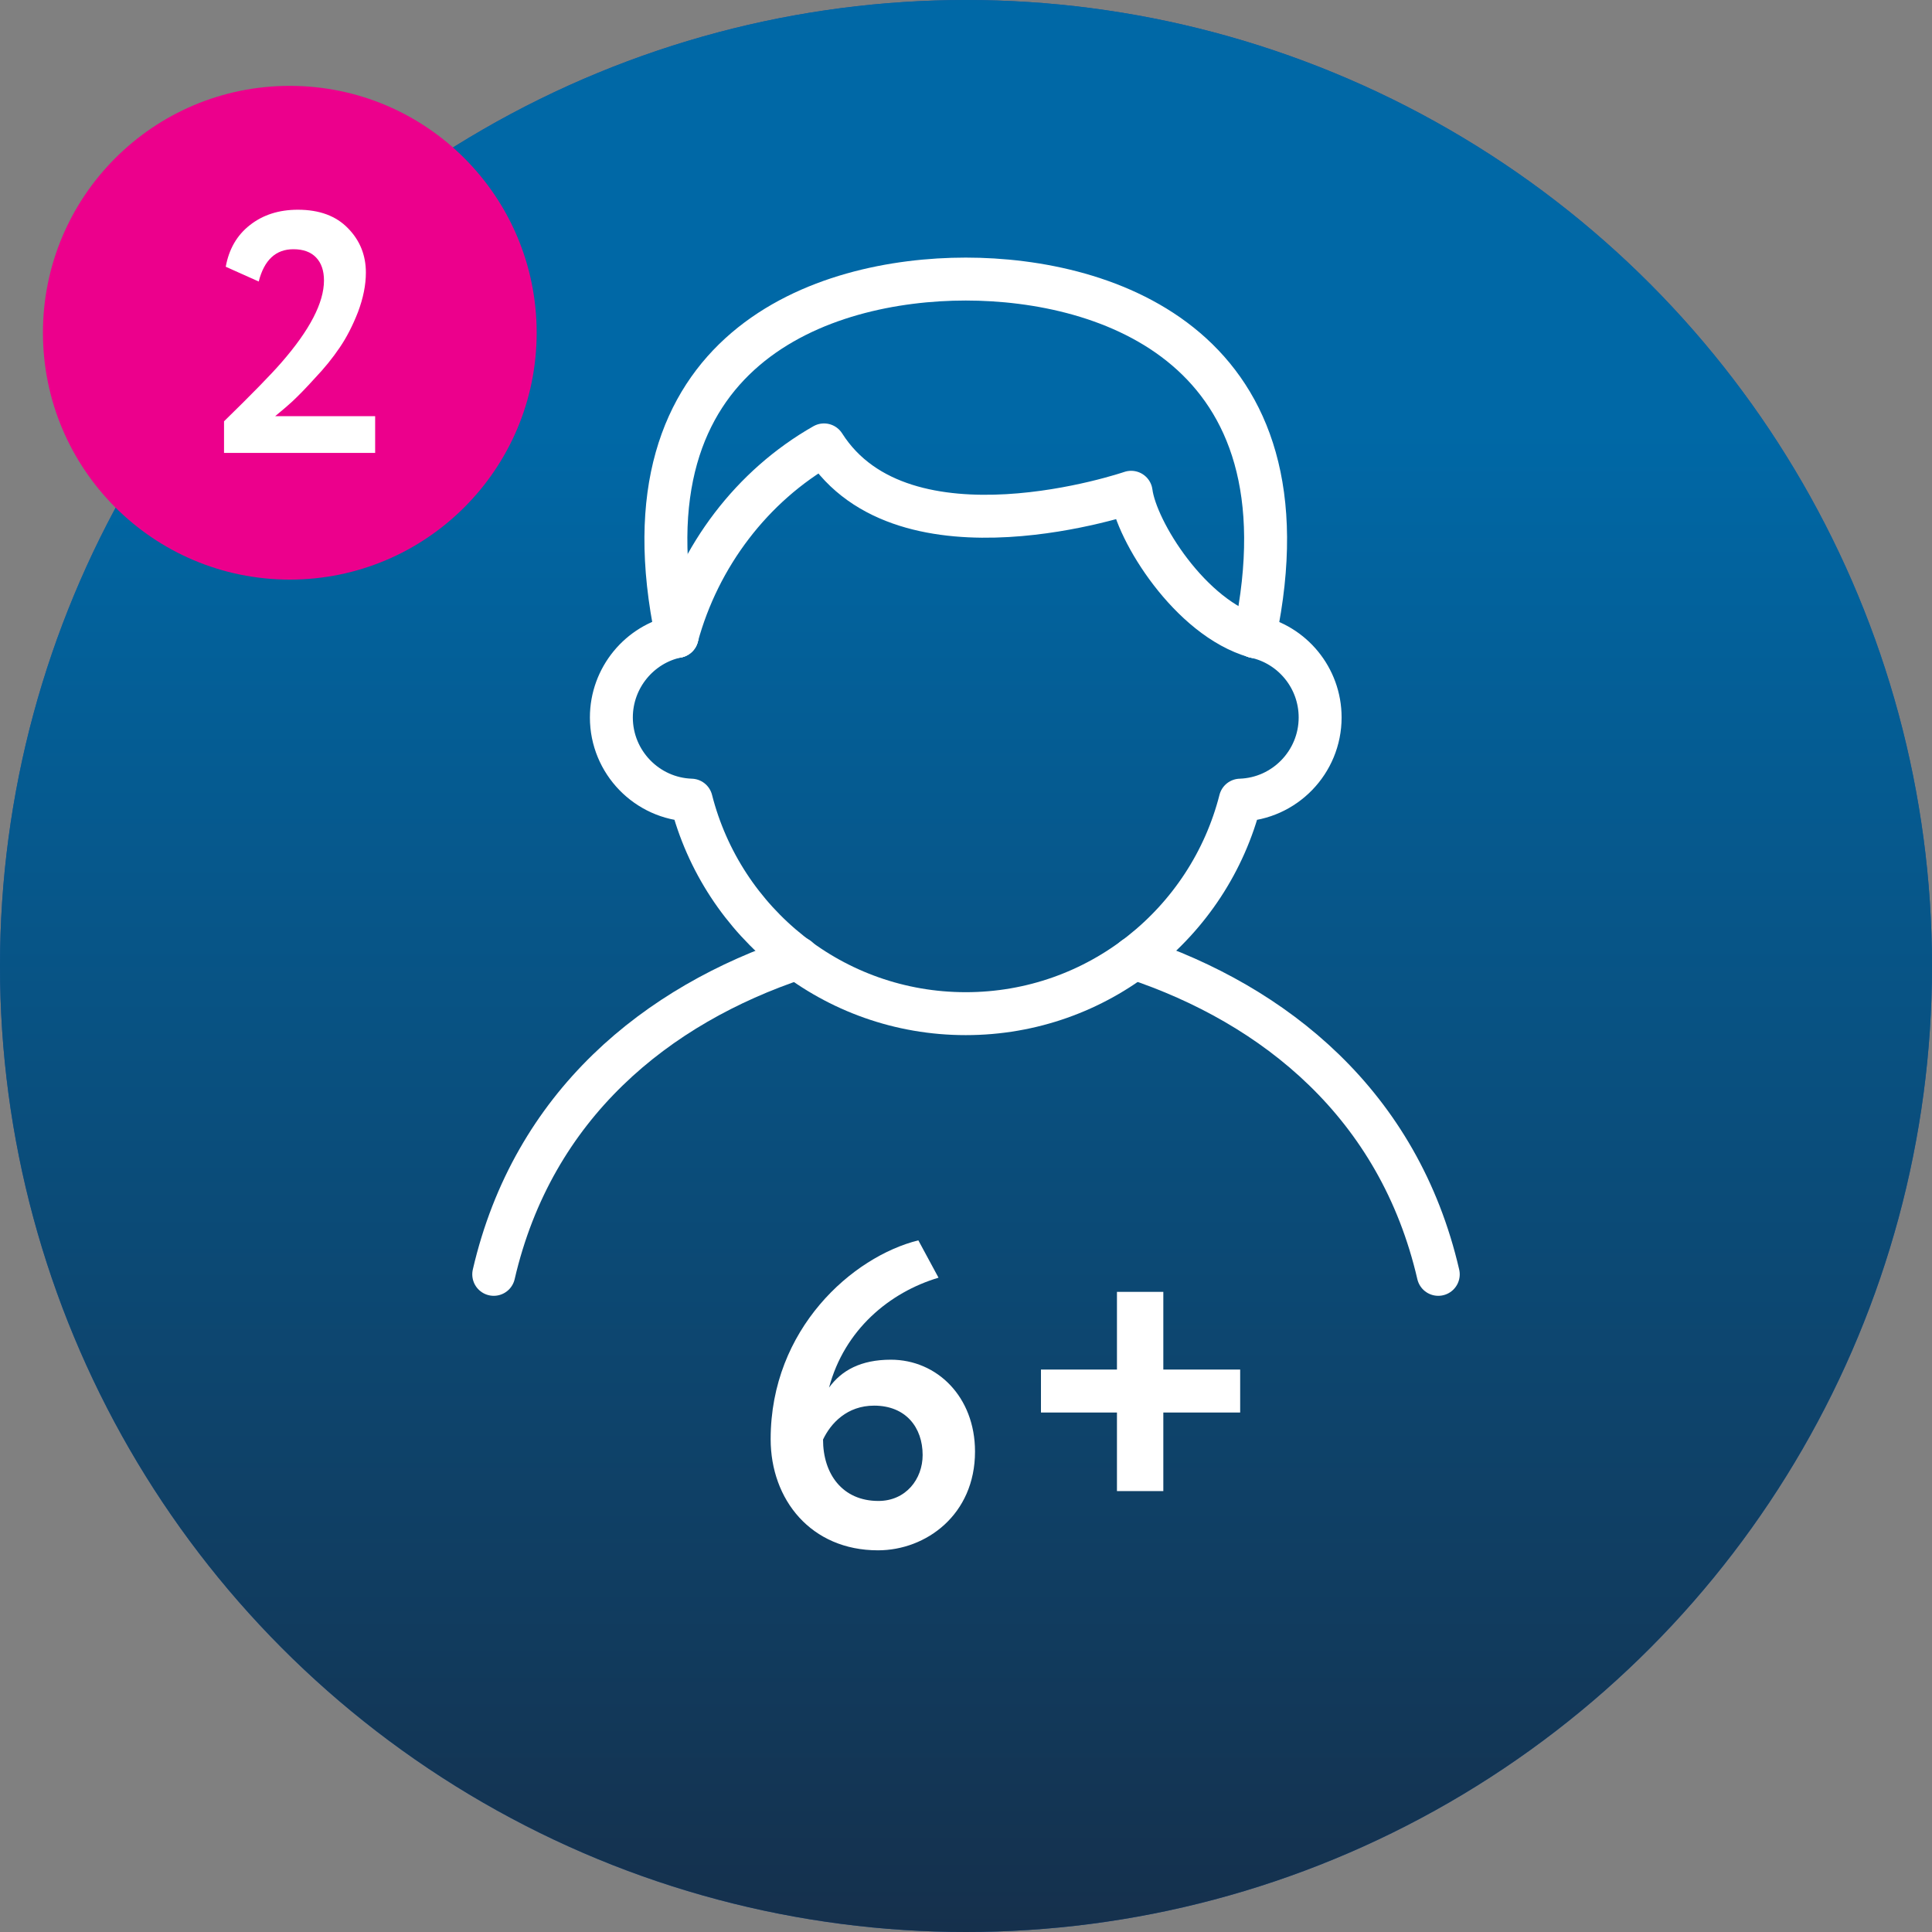
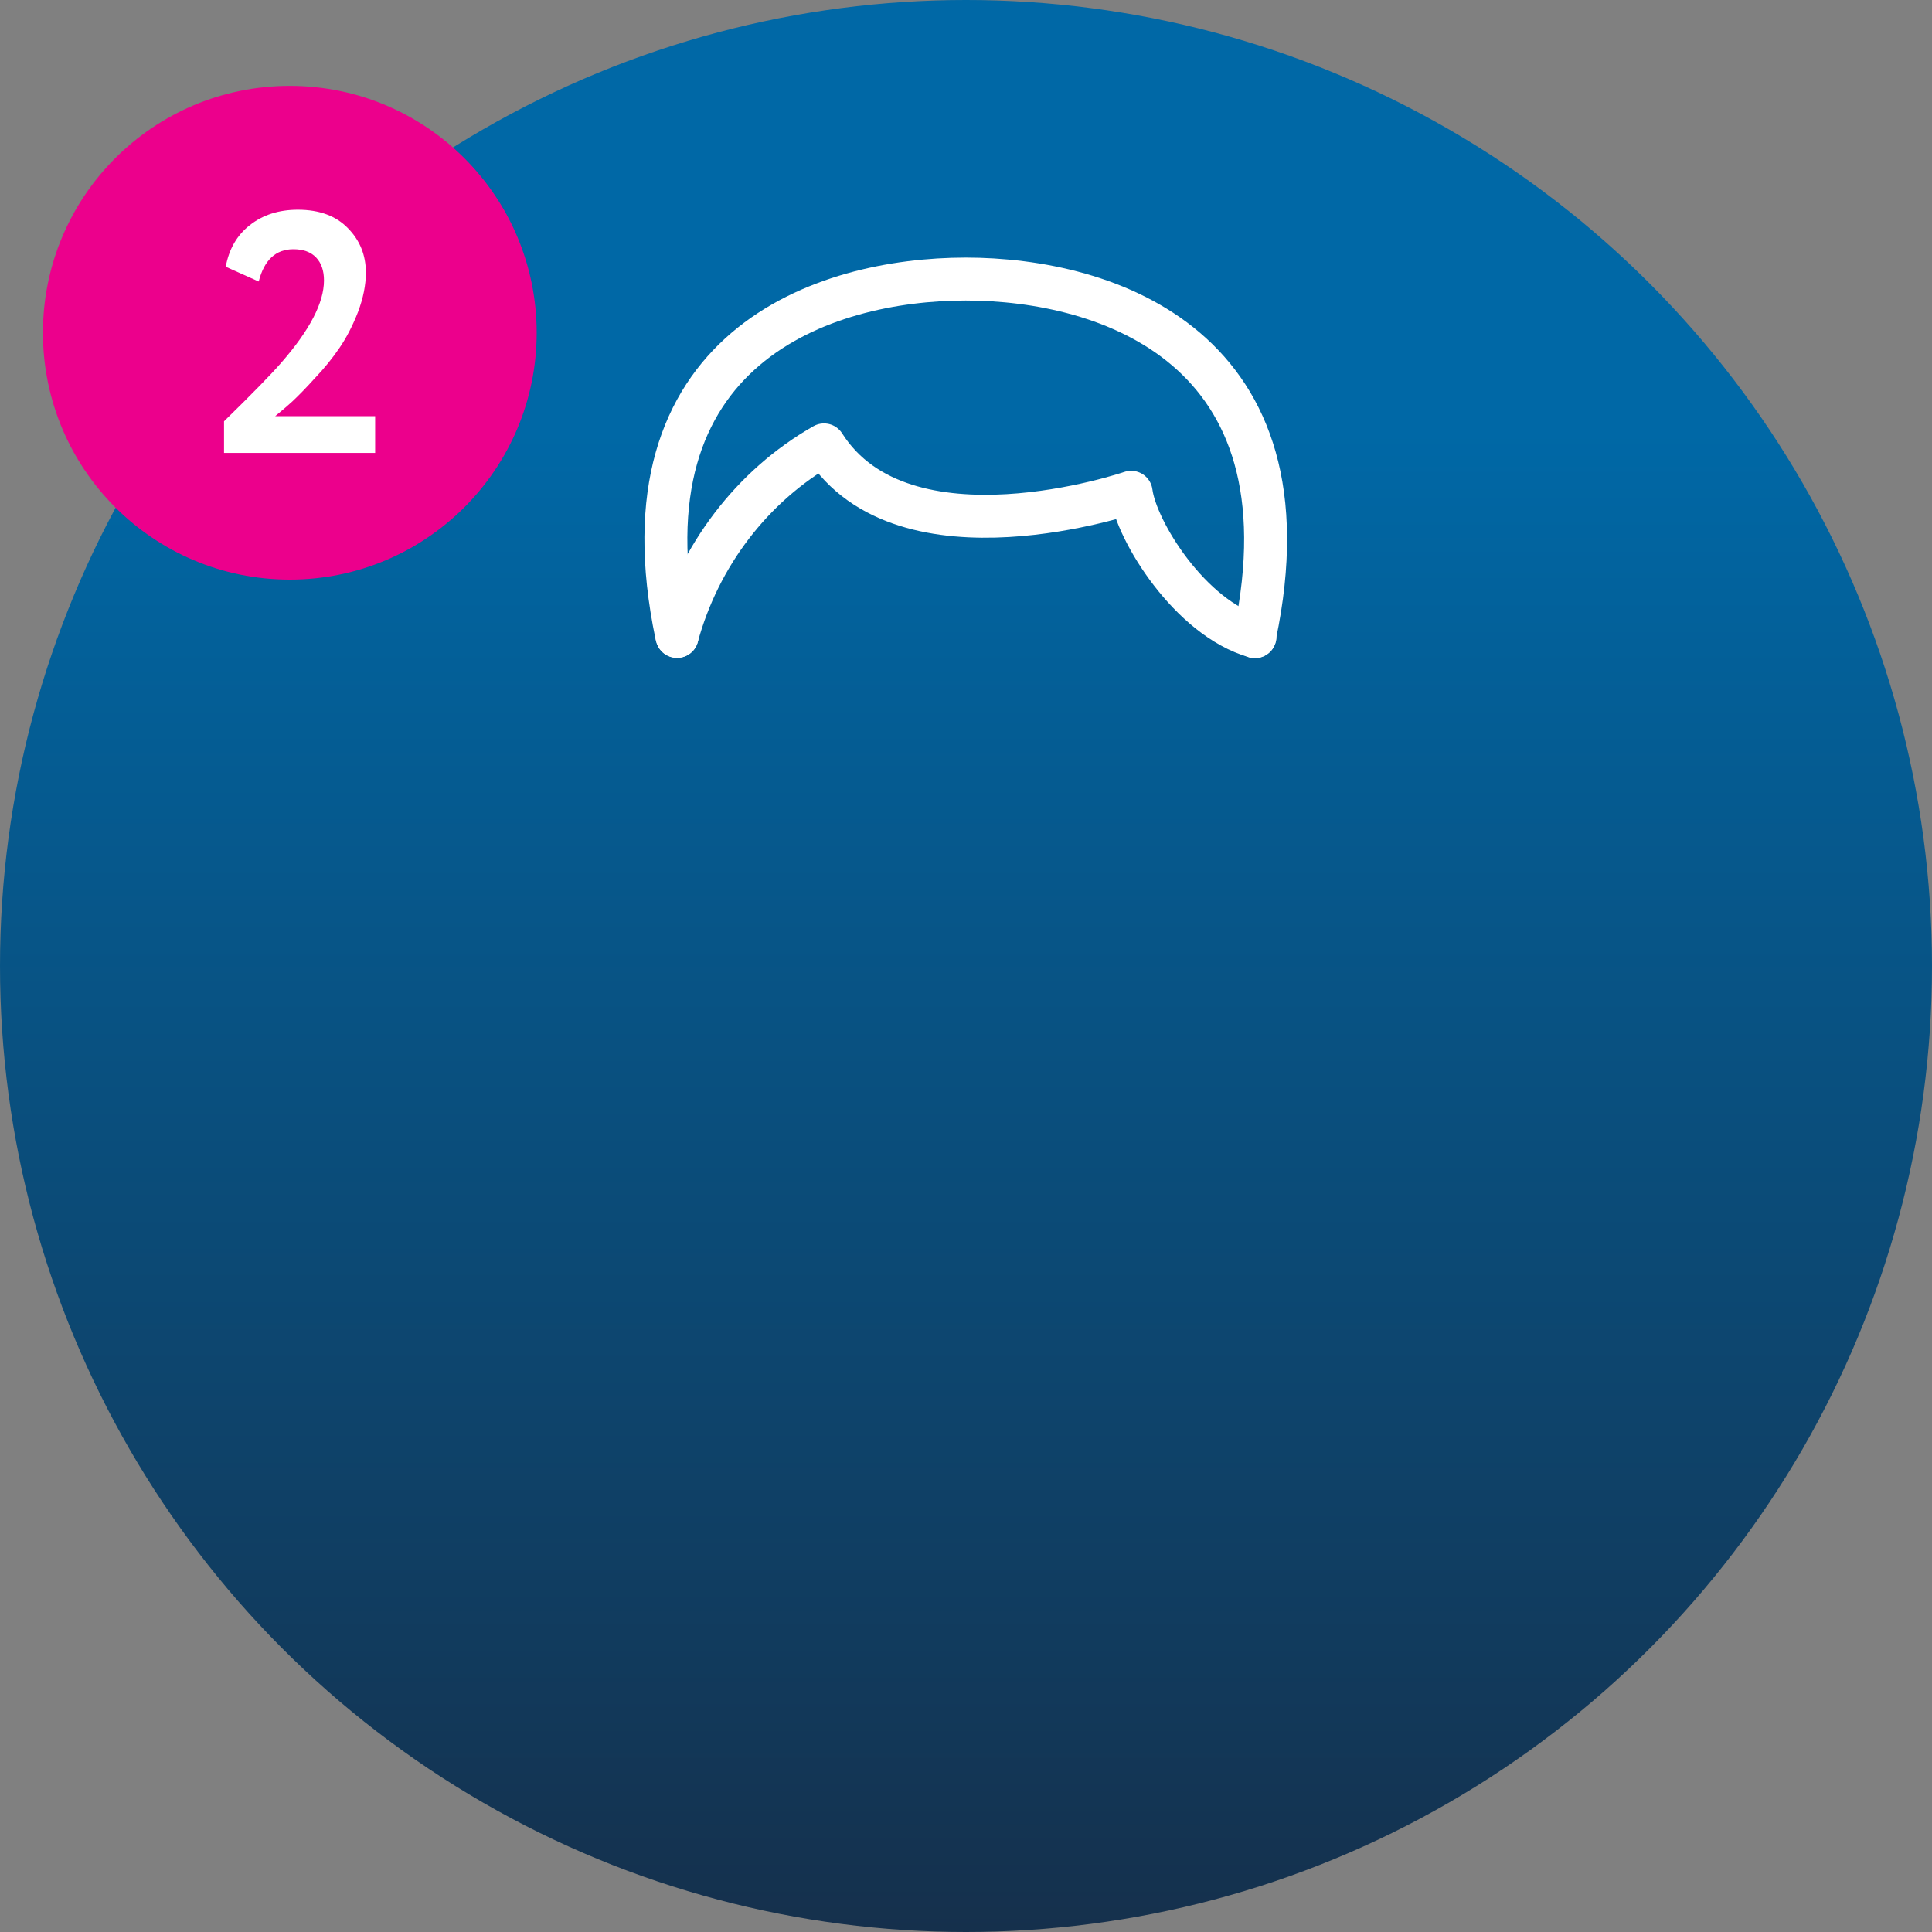
<svg xmlns="http://www.w3.org/2000/svg" width="90" height="90" viewBox="0 0 90 90" fill="none">
  <rect x="0" y="0" width="90" height="90" fill="#808080" stroke="none" />
-   <circle cx="45" cy="45" r="45" fill="#1E569E" />
  <circle cx="45" cy="45" r="45" fill="url(#paint0_linear_5640_4449)" />
-   <path d="M58.459 29.657C60.187 30.022 61.497 31.567 61.497 33.422C61.497 35.508 59.835 37.208 57.777 37.274C56.324 42.992 51.152 47.22 44.989 47.22C38.826 47.22 33.653 42.992 32.2 37.274C30.142 37.208 28.48 35.508 28.48 33.422C28.48 31.567 29.801 30 31.54 29.646" stroke="white" stroke-width="2" stroke-miterlimit="10" stroke-linecap="round" stroke-linejoin="round" />
-   <path d="M52.834 44.629C59.382 46.807 65.166 51.445 67 59.364" stroke="white" stroke-width="2" stroke-miterlimit="10" stroke-linecap="round" stroke-linejoin="round" />
-   <path d="M37.166 44.629C30.619 46.807 24.834 51.443 23 59.364" stroke="white" stroke-width="2" stroke-miterlimit="10" stroke-linecap="round" stroke-linejoin="round" />
  <path d="M31.54 29.646L31.518 29.58C28.711 16.179 38.385 13 44.988 13C51.592 13 61.265 16.179 58.459 29.58V29.657" stroke="white" stroke-width="2" stroke-miterlimit="10" stroke-linecap="round" stroke-linejoin="round" />
  <path d="M31.541 29.644C32.561 25.905 35.024 22.636 38.386 20.725C42.101 26.566 52.693 22.932 52.693 22.932C52.923 24.726 55.445 28.797 58.46 29.655" stroke="white" stroke-width="2" stroke-miterlimit="10" stroke-linecap="round" stroke-linejoin="round" />
-   <path d="M35.9 67.04C35.9 69.86 37.78 72.22 40.9 72.22C43.14 72.22 45.42 70.56 45.42 67.62C45.42 65.06 43.64 63.34 41.5 63.34C40.1 63.34 39.2 63.84 38.62 64.64C39.34 61.94 41.44 60.2 43.72 59.52L42.78 57.78C39.72 58.54 35.9 61.9 35.9 67.04ZM38.34 67.06C38.7 66.3 39.46 65.48 40.72 65.48C42.2 65.48 42.98 66.5 42.98 67.78C42.98 68.9 42.2 69.92 40.92 69.92C39.24 69.92 38.34 68.66 38.34 67.06ZM48.492 65.8H52.032V69.46H54.192V65.8H57.772V63.8H54.192V60.18H52.032V63.8H48.492V65.8Z" fill="white" />
  <circle cx="13.5" cy="15.5" r="11.5" fill="#EC008C" />
  <path d="M17.476 21.098H10.436V19.626C11.726 18.367 12.617 17.455 13.108 16.89C14.43 15.375 15.092 14.1 15.092 13.066C15.092 12.607 14.969 12.25 14.724 11.994C14.478 11.738 14.126 11.61 13.668 11.61C12.846 11.61 12.308 12.111 12.052 13.114L10.516 12.426C10.665 11.604 11.038 10.959 11.636 10.49C12.244 10.01 12.99 9.77 13.876 9.77C14.878 9.77 15.657 10.058 16.212 10.634C16.766 11.199 17.044 11.887 17.044 12.698C17.044 13.274 16.921 13.887 16.676 14.538C16.43 15.167 16.148 15.716 15.828 16.186C15.497 16.676 15.108 17.156 14.66 17.626C14.276 18.052 13.924 18.415 13.604 18.714C13.444 18.863 13.182 19.087 12.82 19.386H17.476V21.098Z" fill="white" />
  <defs>
    <linearGradient id="paint0_linear_5640_4449" x1="45" y1="0" x2="45" y2="90" gradientUnits="userSpaceOnUse">
      <stop offset="0.223" stop-color="#0068A6" />
      <stop offset="1" stop-color="#15304C" />
    </linearGradient>
  </defs>
</svg>